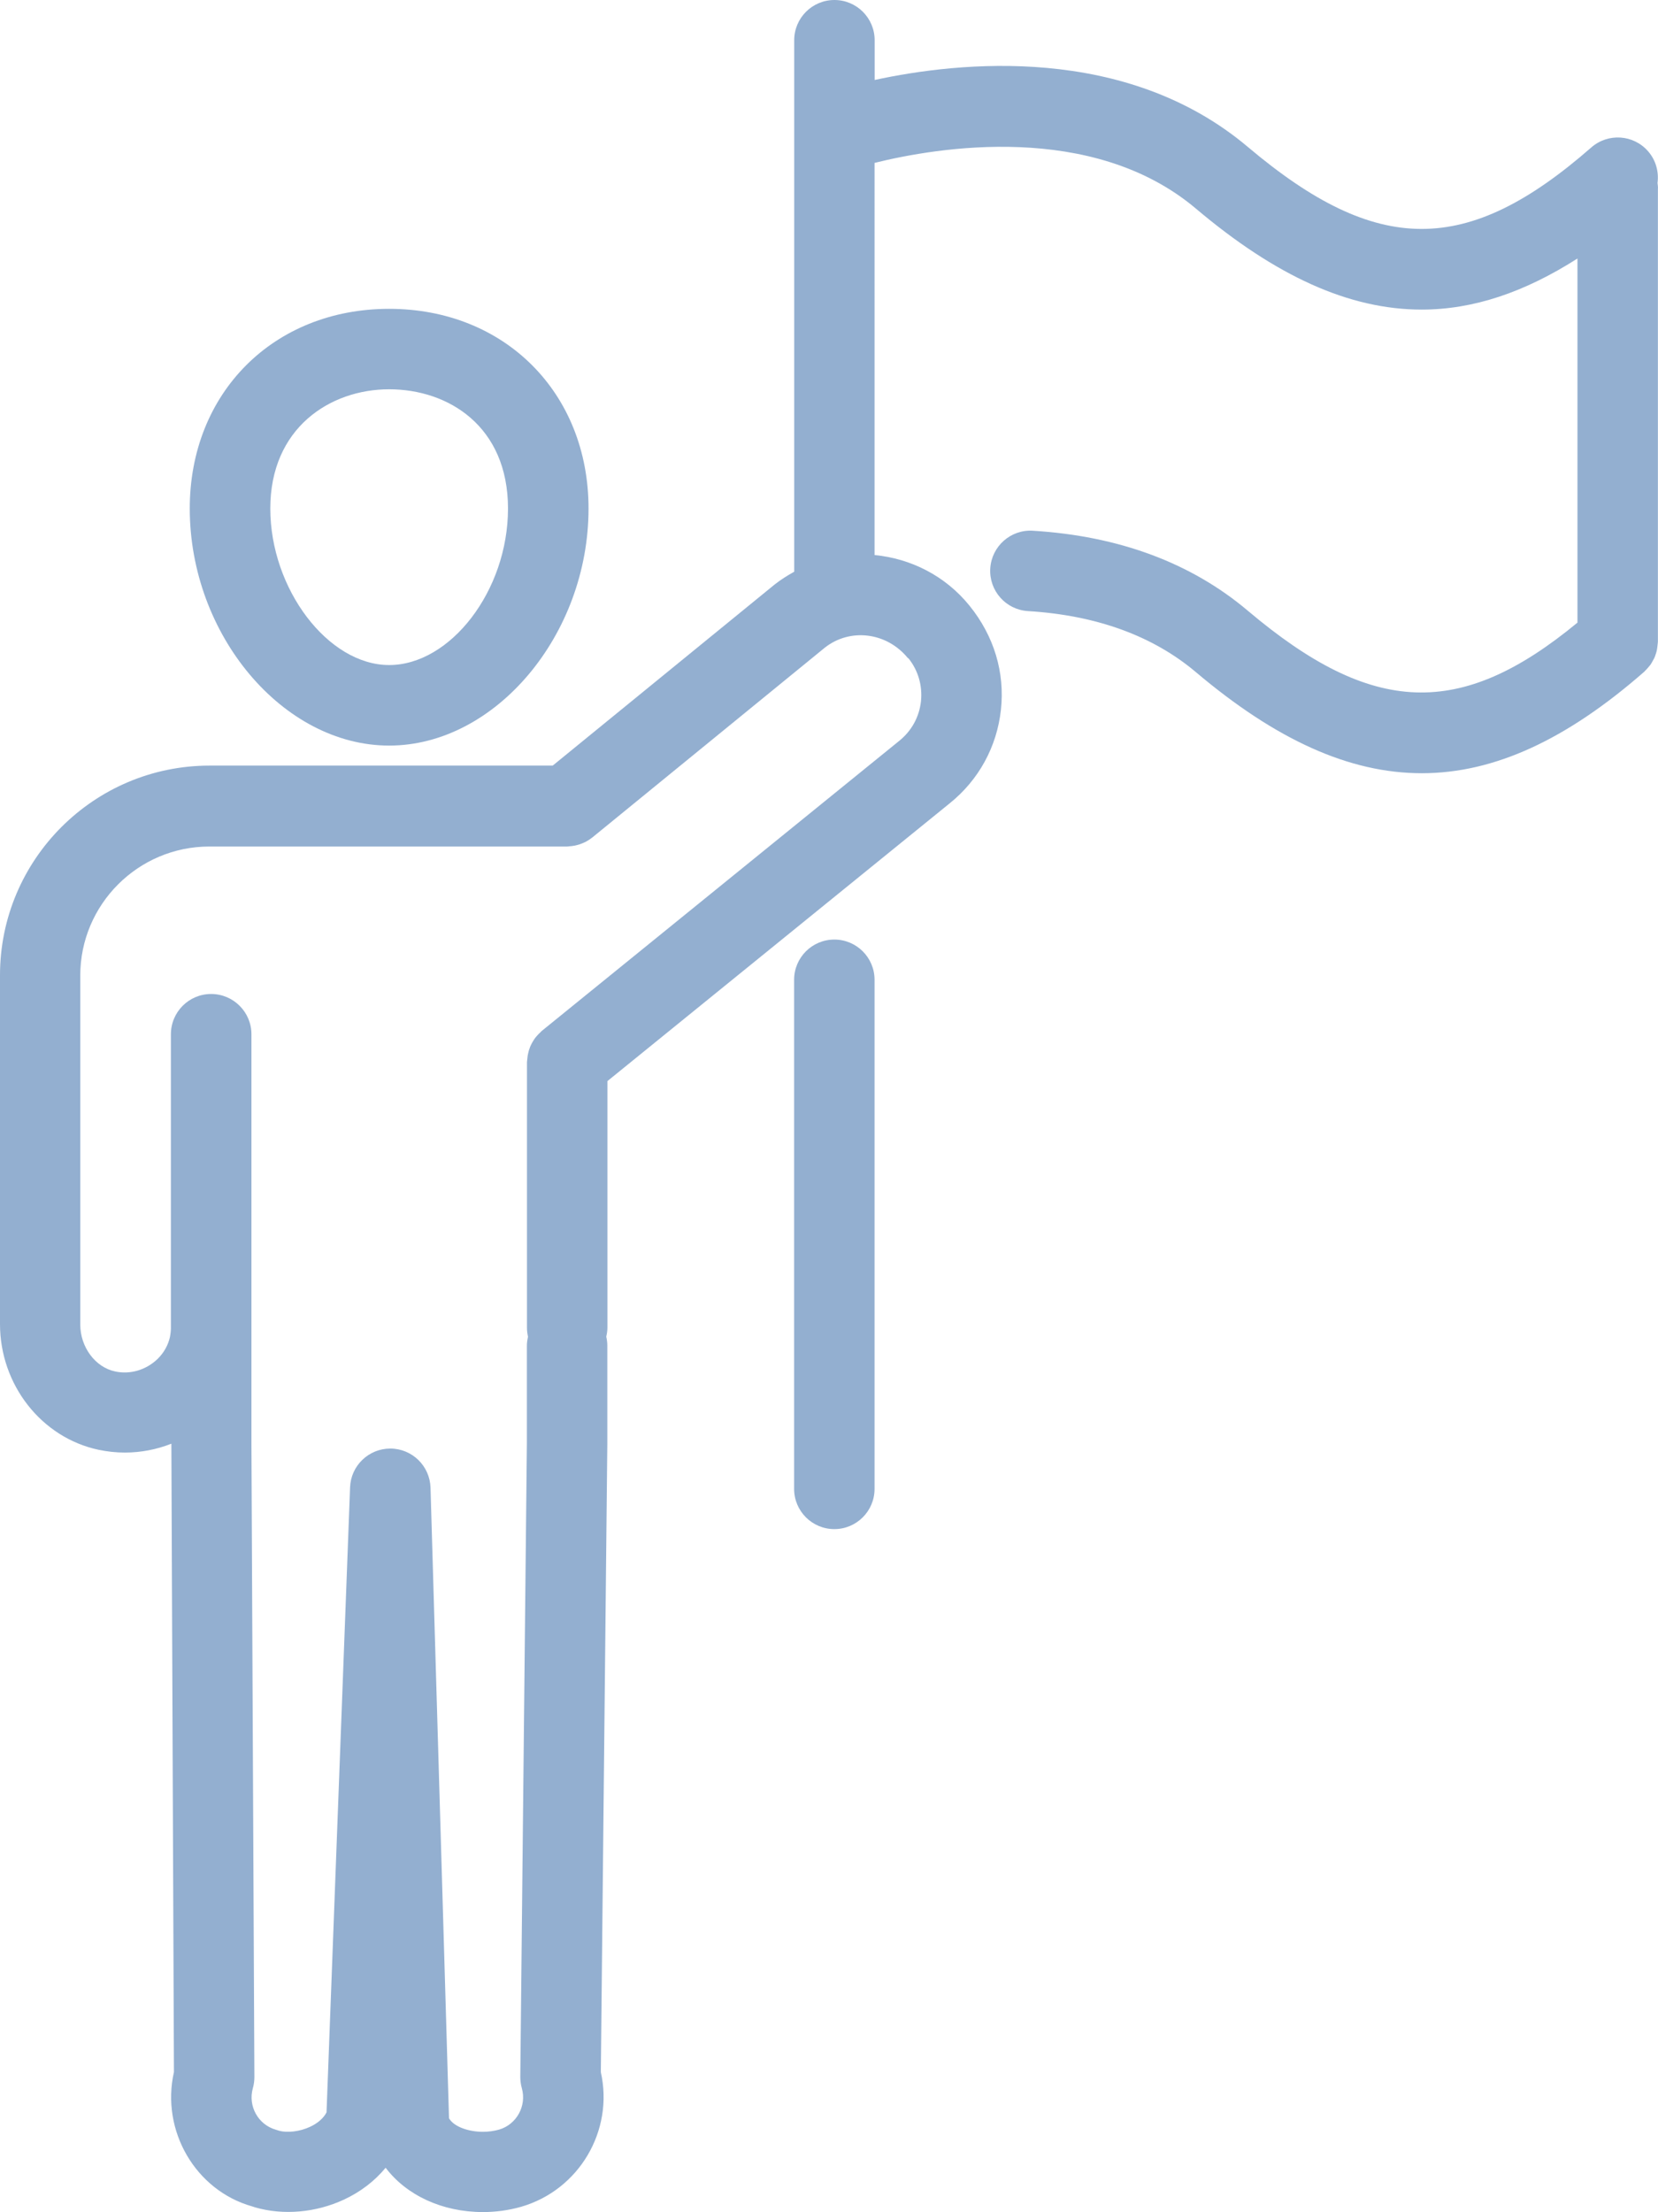
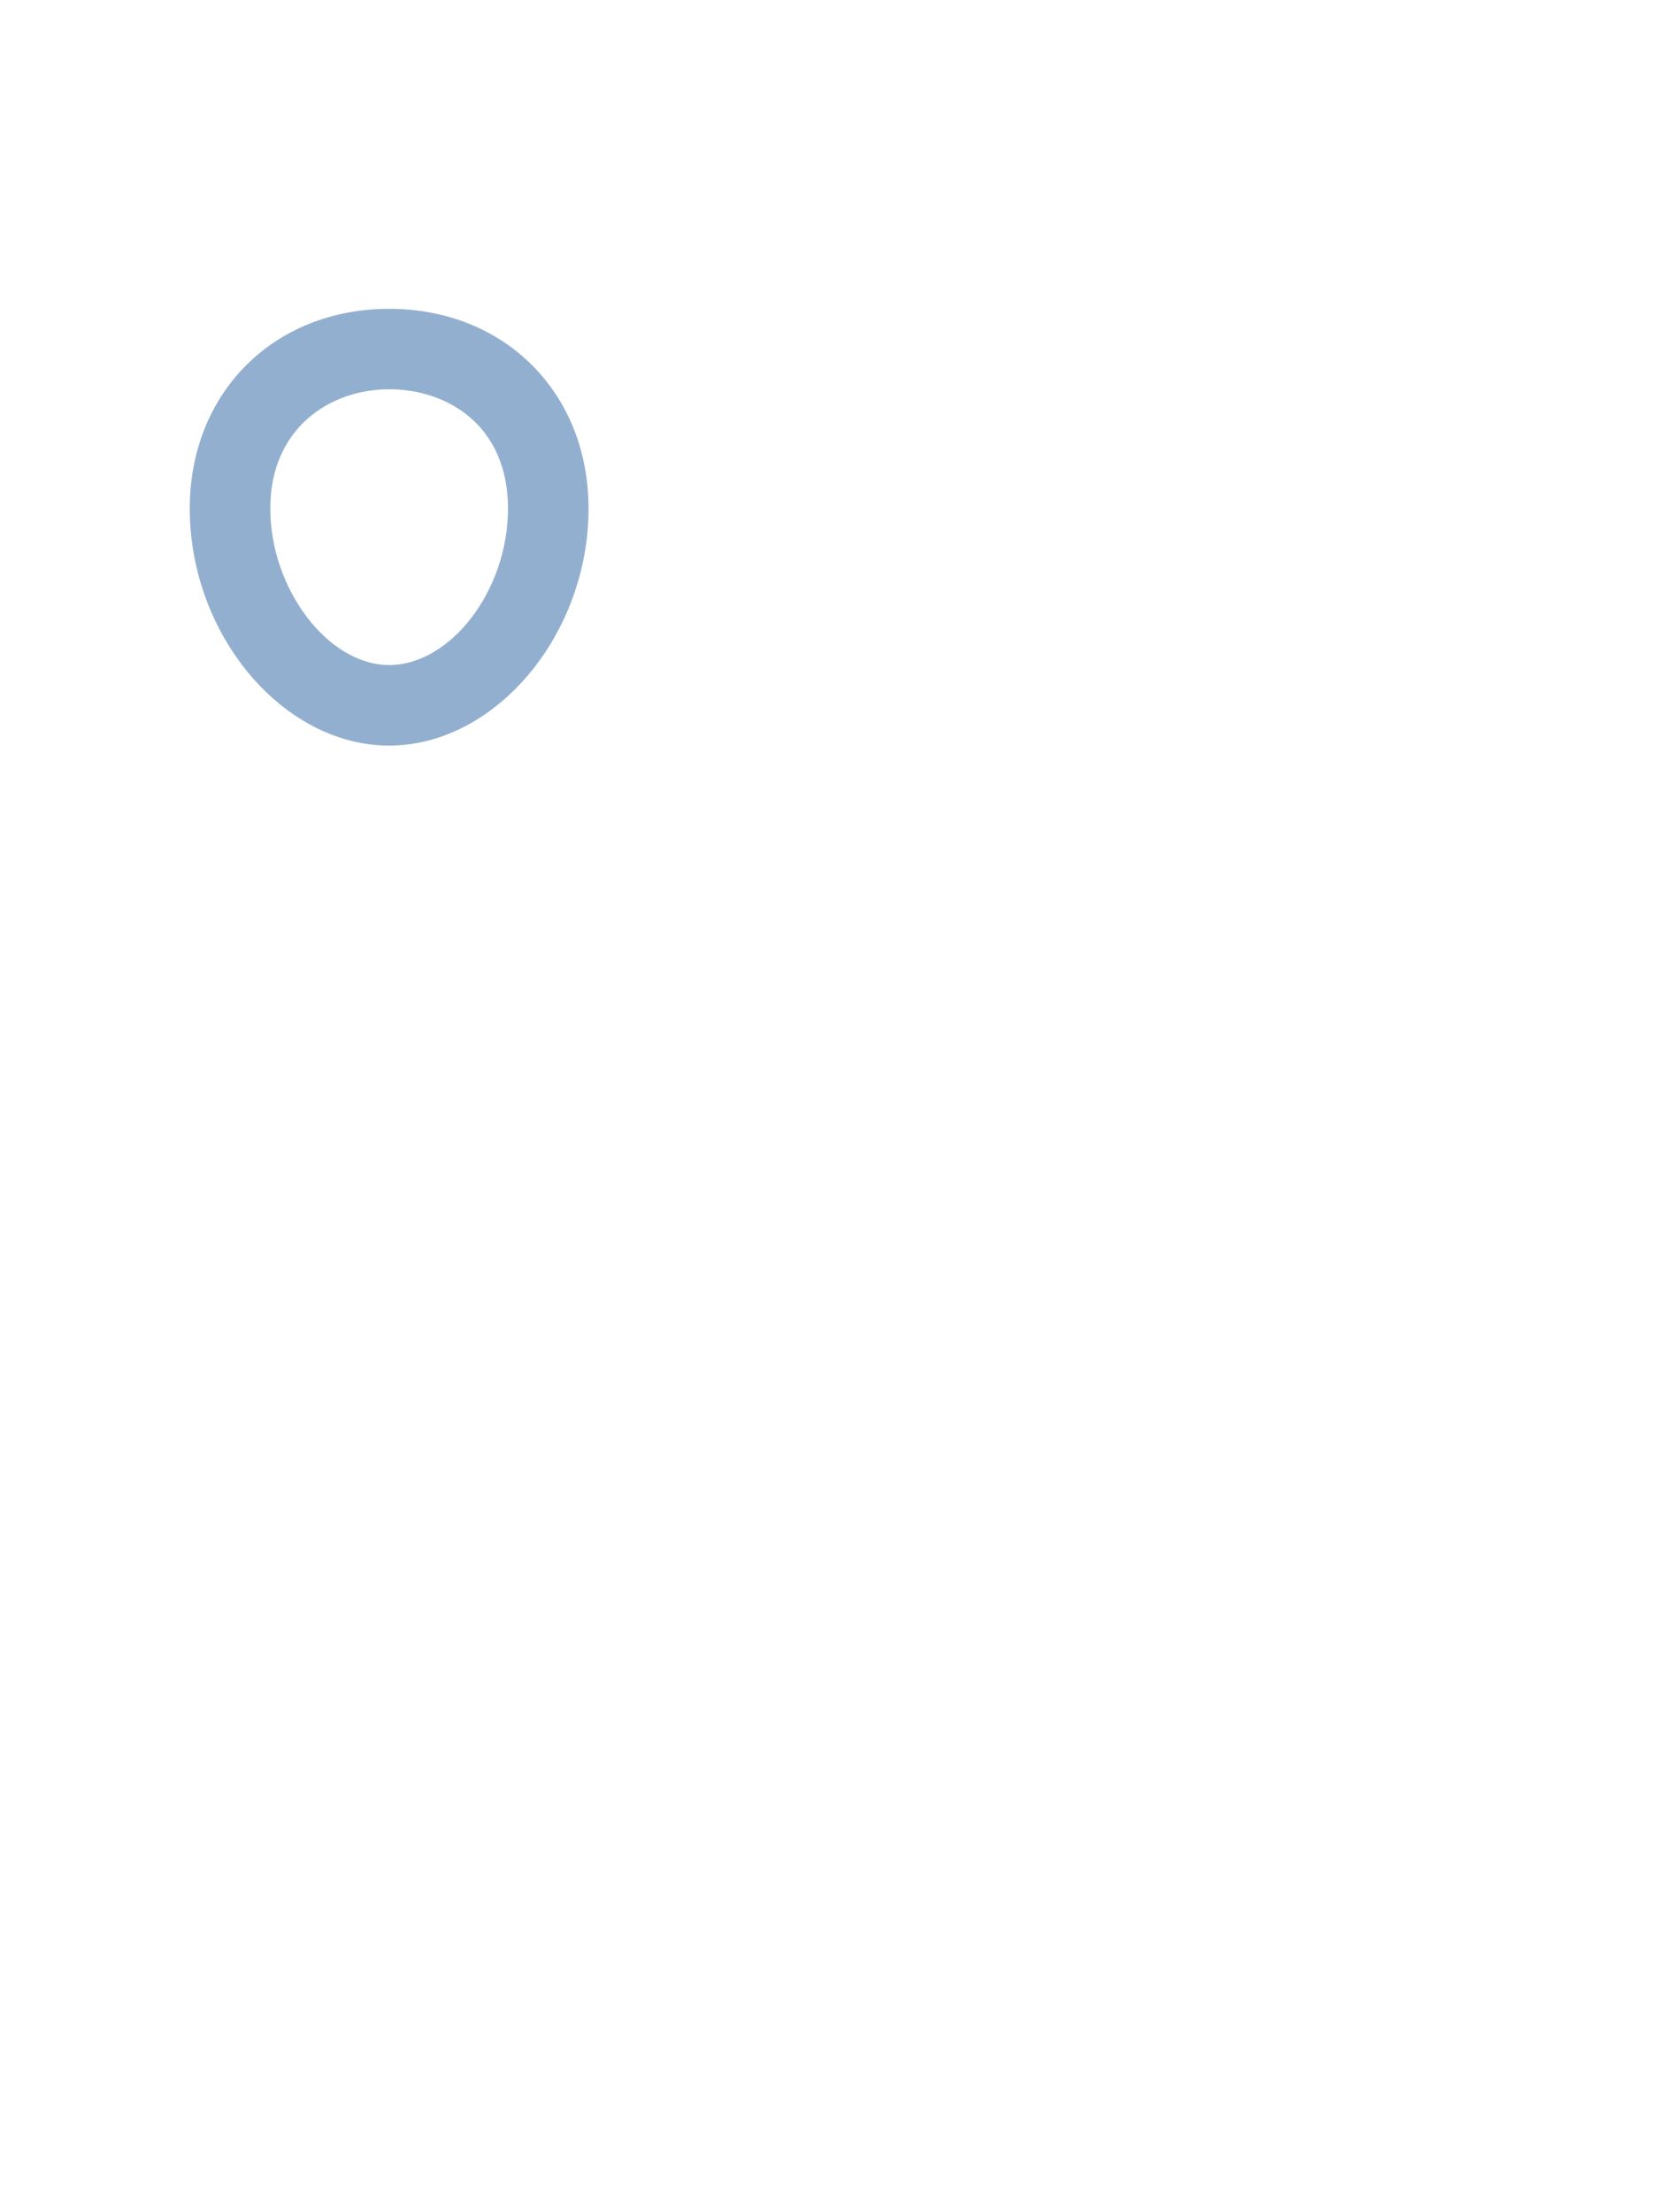
<svg xmlns="http://www.w3.org/2000/svg" id="Layer_2" data-name="Layer 2" viewBox="0 0 173.96 232.08">
  <defs>
    <style>
      .cls-1 {
        fill: #93afd0;
      }
    </style>
  </defs>
  <g id="_Ñëîé_1" data-name="Ñëîé 1">
    <g>
-       <path class="cls-1" d="M87.54,160.42c-2.33,0-4.22-1.89-4.22-4.22v-53.41c0-2.33,1.89-4.22,4.22-4.22s4.22,1.89,4.22,4.22v53.41c0,2.33-1.89,4.22-4.22,4.22Z" />
      <g>
        <path class="cls-1" d="M40.83,78.22c11.14,0,20.92-11.62,20.92-24.87,0-12.14-8.8-20.95-20.92-20.95s-20.92,8.81-20.92,20.95c0,13.25,9.78,24.87,20.92,24.87Zm0-37.38c6.21,0,12.47,3.87,12.47,12.51s-6.06,16.42-12.47,16.42-12.47-7.98-12.47-16.42,6.26-12.51,12.47-12.51Z" />
-         <path class="cls-1" d="M173.96,19.73c0-.18-.03-.35-.05-.53,.15-1.16-.16-2.38-.99-3.33-1.53-1.76-4.2-1.94-5.96-.4-13.04,11.41-22.47,11.4-36.03-.05-12.82-10.82-30.3-8.95-39.16-7.03V4.22c0-2.33-1.89-4.22-4.22-4.22s-4.22,1.89-4.22,4.22V59.98c-.7,.39-1.39,.82-2.04,1.33l-23.3,19.01H21.99c-12.13,0-21.99,9.86-21.99,21.99v36.6c0,6.37,4.35,11.92,10.35,13.19,.91,.19,1.83,.29,2.75,.29,1.68,0,3.33-.32,4.88-.93l.27,65.92c-1.39,6.15,2.26,12.41,8.19,14.09,.06,.02,.28,.09,.34,.11,2.96,.85,6.35,.55,9.29-.81,1.75-.81,3.25-1.96,4.39-3.35,2.17,2.87,5.92,4.65,10.21,4.65,1.34,0,2.68-.18,3.99-.55,6.11-1.76,9.76-8,8.38-14.13l.68-65.91v-10.31c0-.32-.04-.64-.11-.94,.07-.31,.12-.62,.12-.95v-25.86l35.91-29.14c3.05-2.45,4.96-5.94,5.38-9.83,.42-3.89-.71-7.71-3.3-10.91-2.55-3.15-6.18-4.95-9.96-5.31V17.09c6.52-1.62,22.84-4.38,33.71,4.79,8.37,7.07,16.07,10.6,23.7,10.6,5.41,0,10.78-1.81,16.34-5.36v38.2c-12.3,10.16-21.54,9.77-34.59-1.25-5.94-5.02-13.53-7.84-22.55-8.39-2.32-.15-4.33,1.63-4.47,3.96-.14,2.33,1.63,4.33,3.96,4.47,7.17,.44,13.1,2.59,17.62,6.41,8.37,7.07,16.07,10.6,23.7,10.6s15.23-3.55,23.34-10.65c.04-.03,.06-.07,.09-.1,.11-.1,.21-.21,.3-.32,.09-.1,.17-.2,.25-.3,.08-.11,.15-.23,.21-.35,.07-.12,.14-.24,.2-.36,.06-.12,.1-.25,.14-.38,.05-.13,.09-.26,.12-.4,.03-.12,.04-.25,.06-.38,.02-.15,.04-.3,.05-.45,0-.05,.01-.09,.01-.13V19.73Zm-78.67,49.3c1.04,1.28,1.51,2.89,1.34,4.54-.18,1.64-.98,3.11-2.29,4.16l-37.49,30.42c-.06,.05-.1,.1-.15,.15-.11,.1-.21,.2-.31,.31-.09,.1-.18,.2-.26,.31-.08,.11-.15,.22-.22,.34-.07,.12-.14,.24-.2,.37-.06,.12-.11,.24-.15,.37-.05,.13-.09,.26-.12,.4-.03,.13-.06,.25-.08,.38-.02,.15-.04,.3-.05,.45,0,.07-.02,.13-.02,.2v27.87c0,.32,.04,.63,.11,.94-.07,.31-.12,.62-.12,.95v10.27l-.69,66.41c0,.4,.05,.81,.16,1.2,.53,1.87-.56,3.82-2.39,4.35-.55,.15-1.11,.23-1.69,.23-1.43,0-3.02-.49-3.56-1.42l-1.94-66.16c-.07-2.28-1.93-4.09-4.2-4.1h-.02c-2.27,0-4.14,1.8-4.22,4.07l-2.47,65.57c-.3,.59-.91,1.14-1.74,1.52-1.09,.51-2.4,.64-3.23,.41-.07-.02-.28-.09-.35-.11-1.86-.53-2.94-2.48-2.41-4.36,.11-.38,.16-.78,.16-1.17l-.31-66.39v-12.19h0s0,0,0,0v-30.82c0-2.33-1.9-4.22-4.23-4.22h0c-2.33,0-4.22,1.89-4.22,4.23v30.82s0,0,0,0h0c0,.25-.03,.57-.1,.94-.2,.88-.65,1.67-1.31,2.31-1.2,1.15-2.86,1.64-4.44,1.3-2.09-.44-3.66-2.56-3.66-4.93v-36.6c0-7.47,6.08-13.54,13.54-13.54H59.51c.09,0,.17-.02,.26-.03,.08,0,.15-.01,.23-.02,.21-.02,.41-.06,.61-.12,.05-.01,.1-.03,.14-.04,.22-.07,.44-.16,.65-.26,.03-.02,.06-.03,.1-.05,.22-.12,.43-.26,.62-.41,.01-.01,.03-.02,.04-.03l24.39-19.91c2.63-2.07,6.49-1.64,8.73,1.13Z" />
      </g>
    </g>
  </g>
</svg>